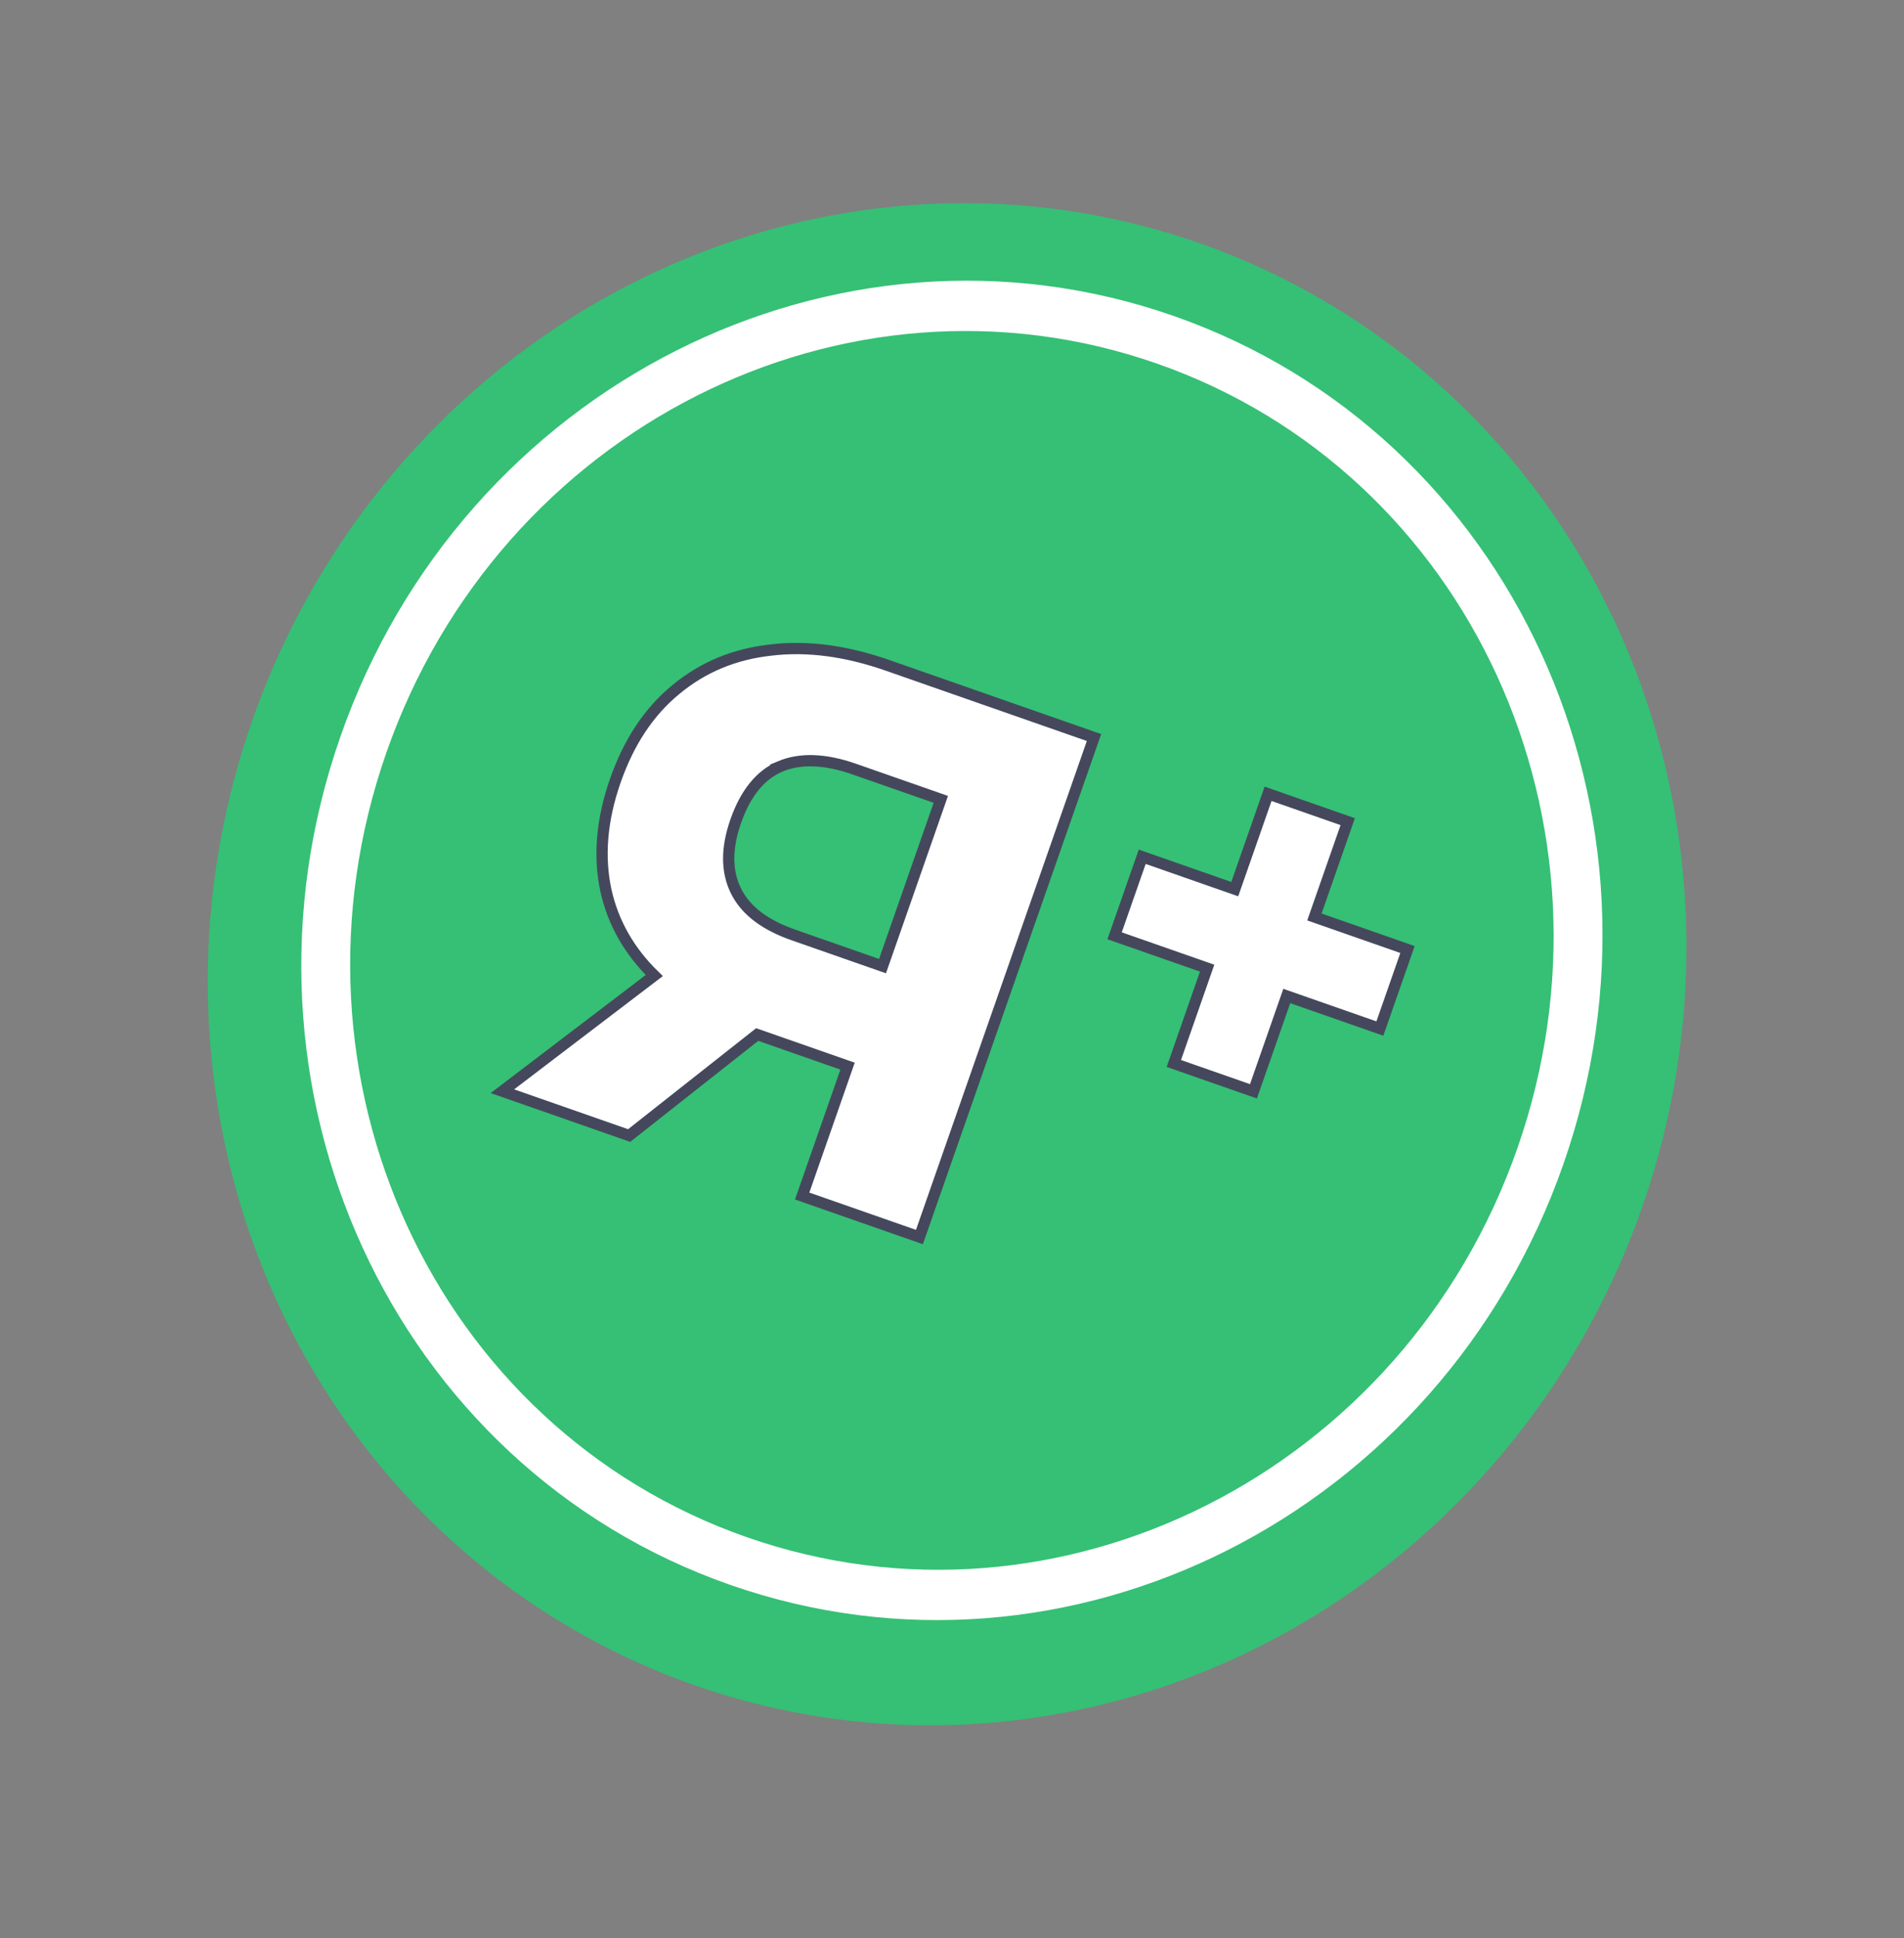
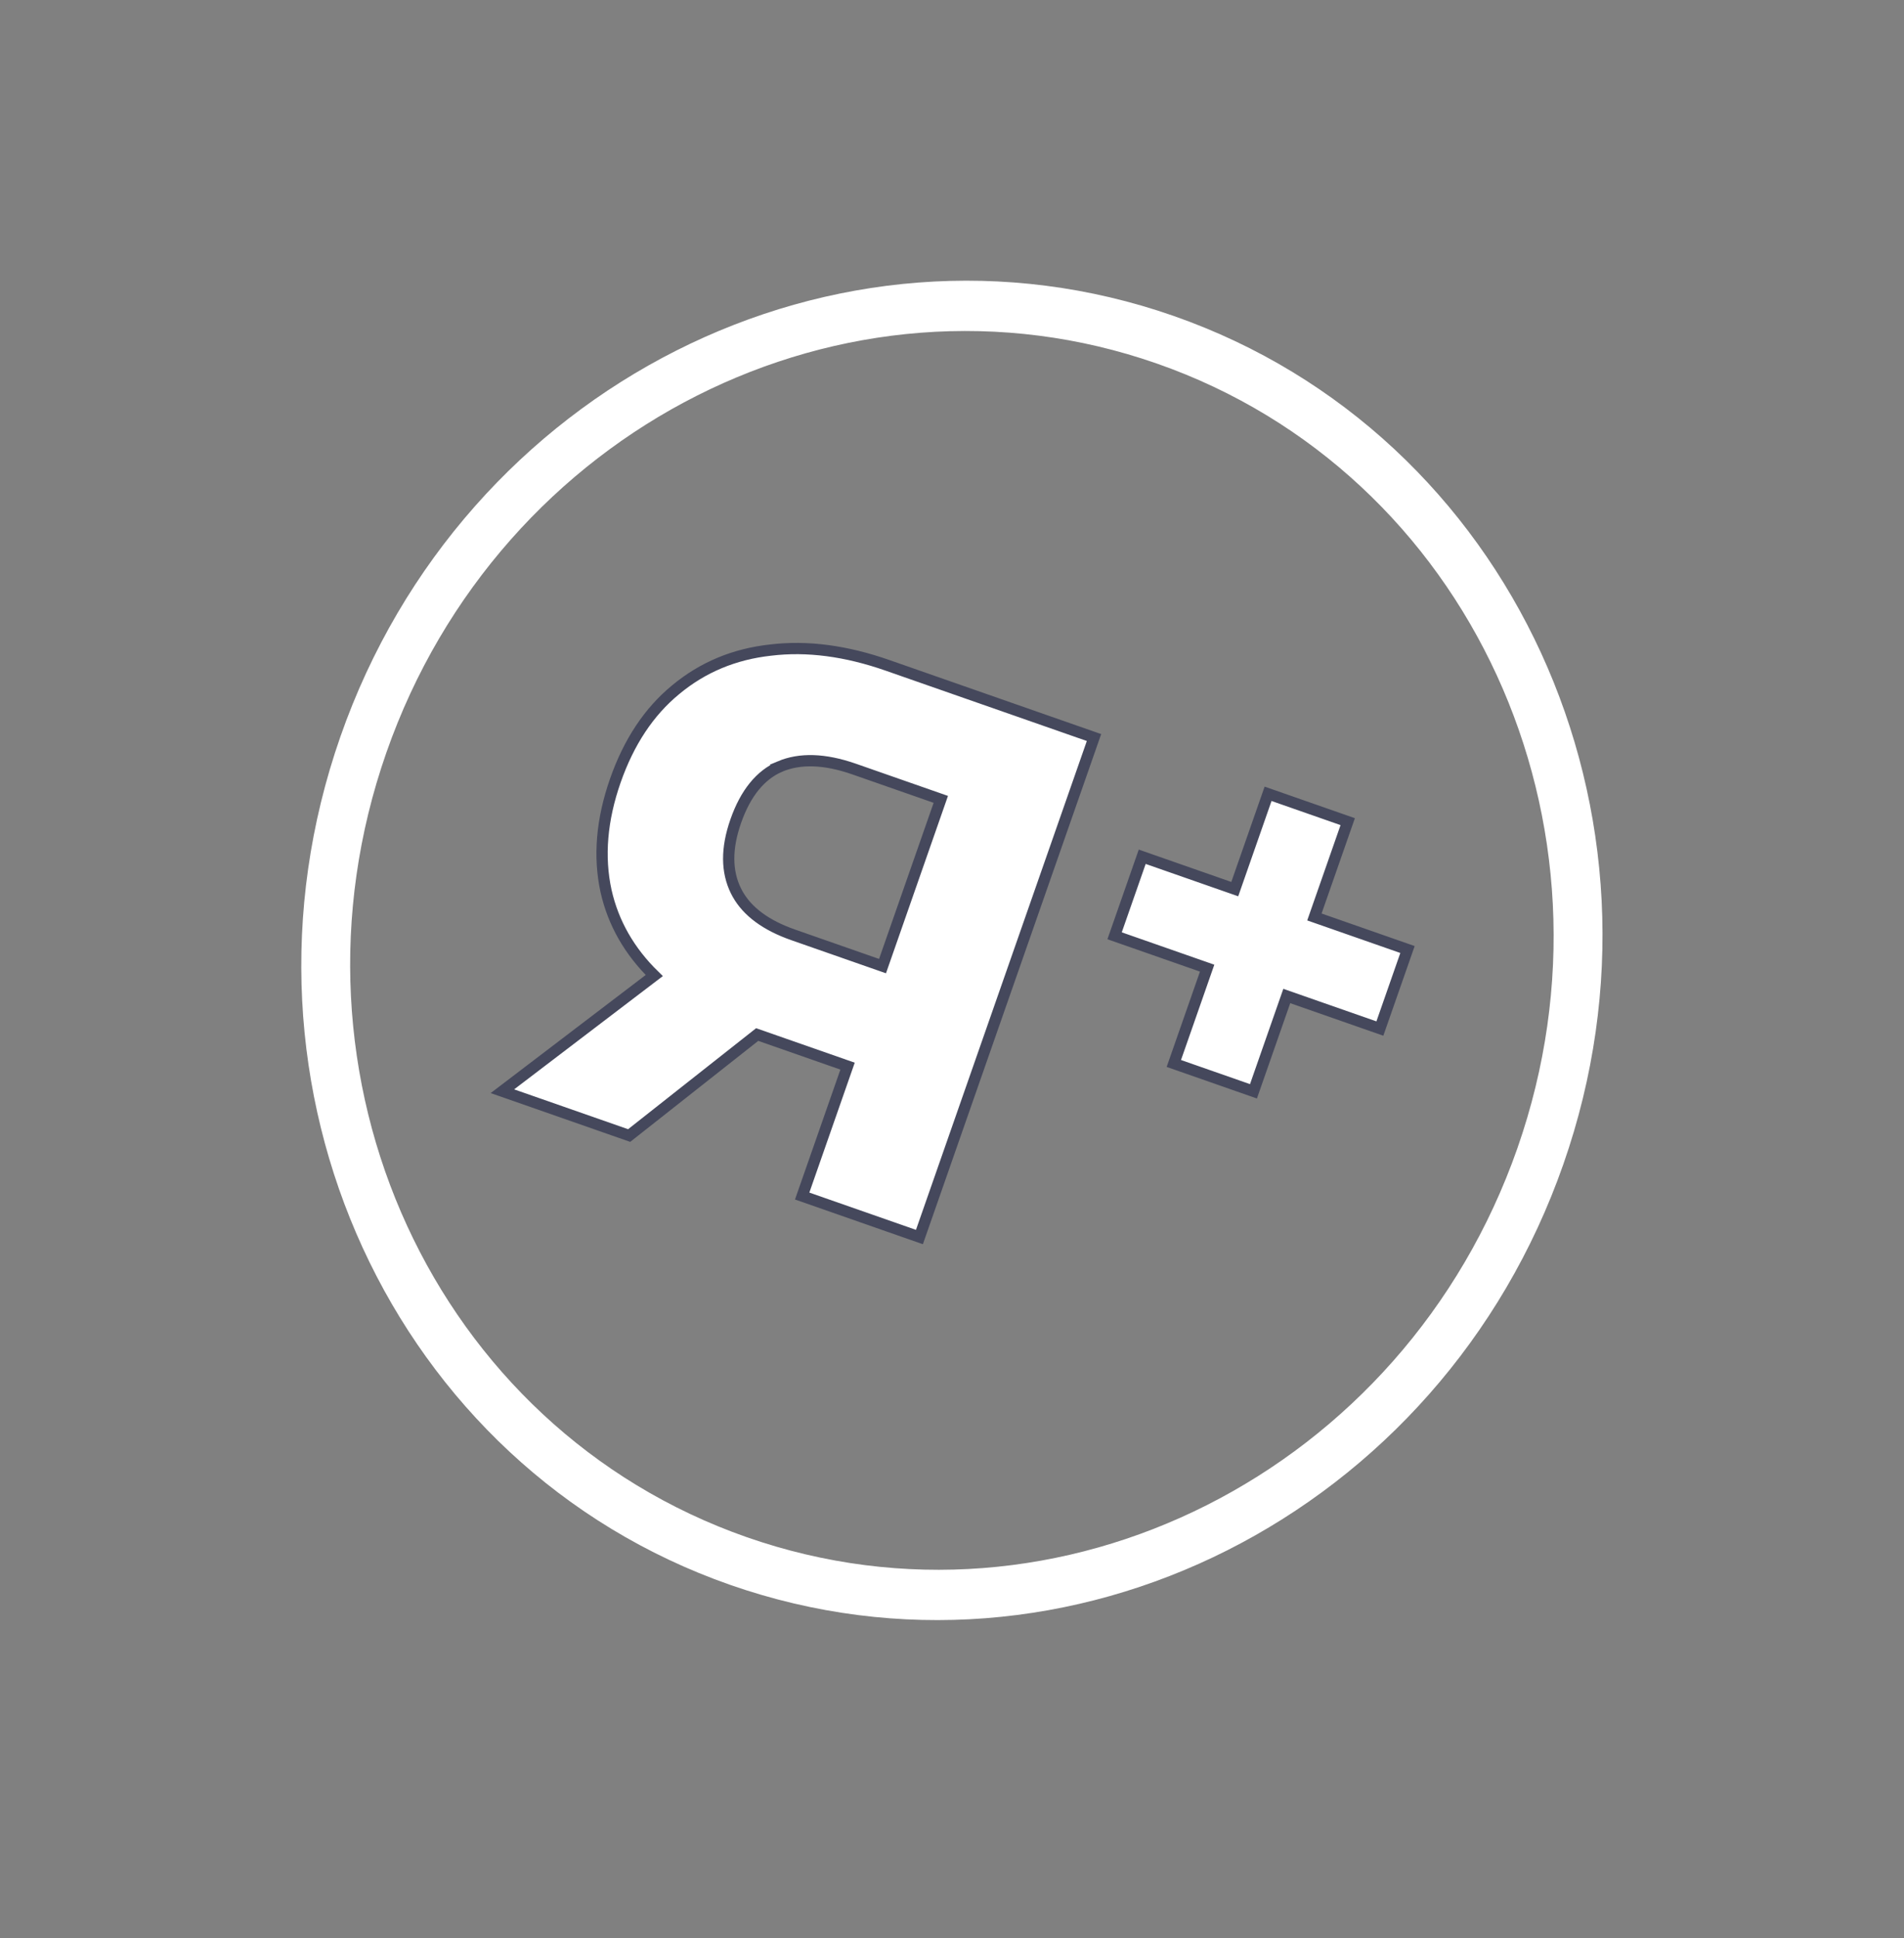
<svg xmlns="http://www.w3.org/2000/svg" width="169" height="172" viewBox="0 0 169 172" fill="none">
  <rect x="0" y="0" width="169" height="172" fill="#808080" stroke="none" />
-   <ellipse cx="84.065" cy="85.564" rx="65.354" ry="67.795" transform="rotate(19.269 84.065 85.564)" fill="#35C075" />
-   <path d="M138.765 103.309C127.895 134.404 94.783 151.116 64.808 140.637C34.833 130.159 19.346 96.457 30.216 65.363C41.086 34.269 74.197 17.556 104.172 28.035C134.147 38.514 149.635 72.215 138.765 103.309Z" fill="#35C075" />
  <path fill-rule="evenodd" clip-rule="evenodd" d="M66.287 136.408C94.01 146.1 124.634 130.643 134.688 101.884C144.741 73.126 130.417 41.956 102.693 32.264C74.97 22.573 44.346 38.029 34.293 66.788C24.239 95.547 38.563 126.717 66.287 136.408ZM64.808 140.637C94.783 151.116 127.895 134.404 138.765 103.309C149.635 72.215 134.147 38.514 104.172 28.035C74.197 17.556 41.086 34.269 30.216 65.363C19.346 96.457 34.833 130.159 64.808 140.637Z" fill="white" />
  <path d="M97.104 65.448L81.609 109.773L71.201 106.134L75.23 94.607L67.208 91.803L56.06 100.596L55.844 100.766L44.594 96.833L45.334 96.27L58.072 86.568C55.869 84.418 54.437 81.92 53.794 79.075L53.793 79.072C53.124 76.005 53.407 72.735 54.616 69.276C55.811 65.86 57.591 63.16 59.971 61.206C62.361 59.214 65.173 58.042 68.394 57.688C71.626 57.294 75.087 57.751 78.77 59.039L97.104 65.448ZM75.816 68.246C73.171 67.321 70.988 67.277 69.219 68.022L69.22 68.023C67.505 68.776 66.184 70.355 65.304 72.873C64.453 75.306 64.486 77.344 65.314 79.037L65.479 79.35C66.352 80.89 67.965 82.106 70.407 82.96L78.333 85.731L83.506 70.934L75.816 68.246ZM119.624 72.912L116.667 81.37L124.93 84.258L122.478 91.272L114.215 88.383L111.258 96.841L104.19 94.37L107.146 85.912L98.932 83.04L101.384 76.027L109.598 78.899L112.555 70.441L119.624 72.912Z" fill="white" stroke="#45485C" />
</svg>